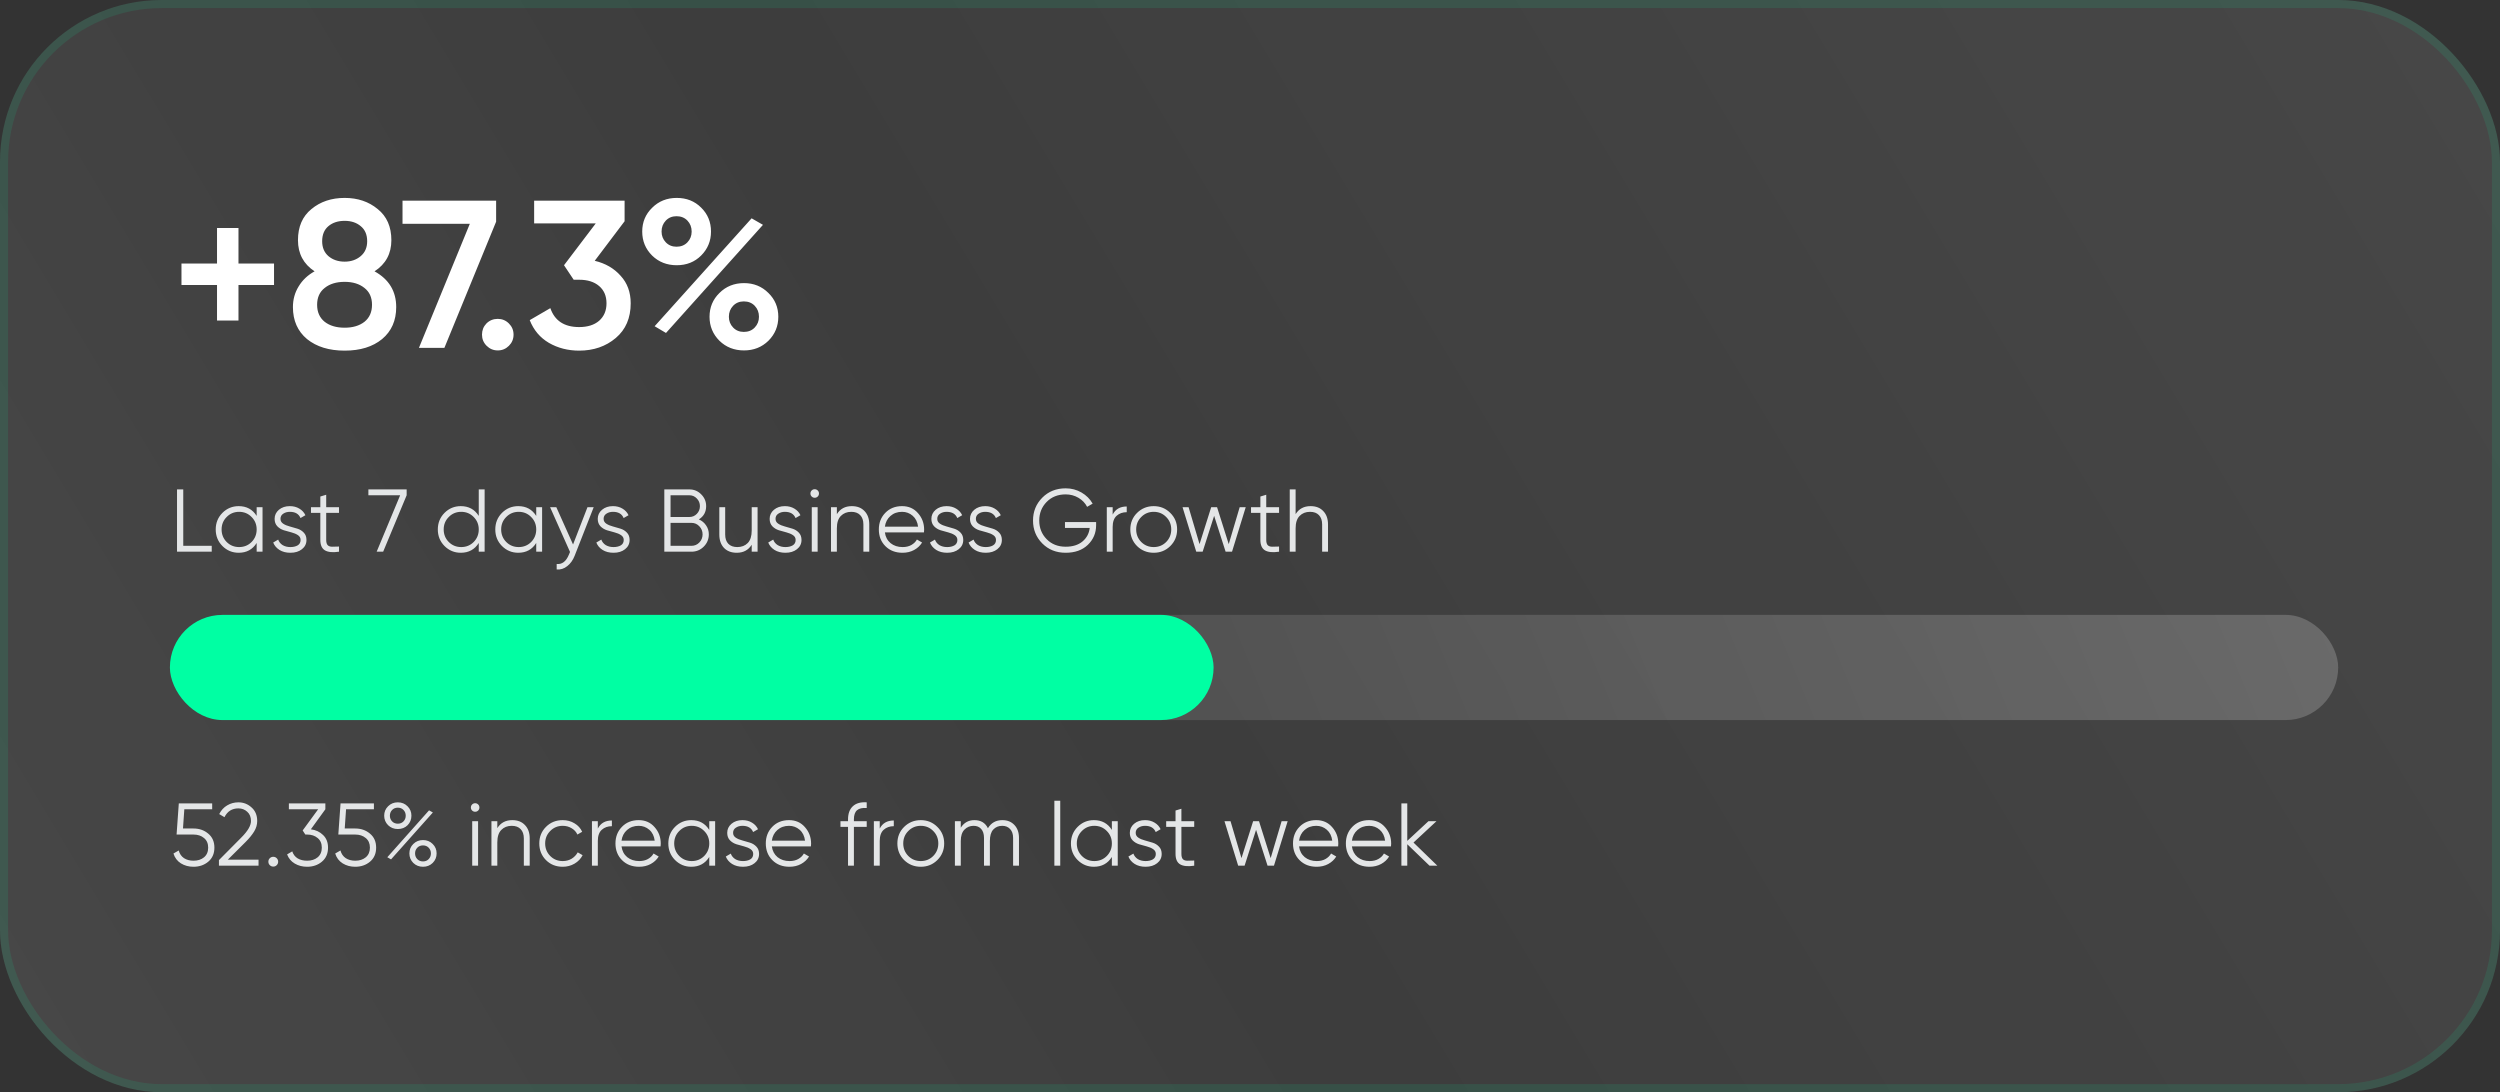
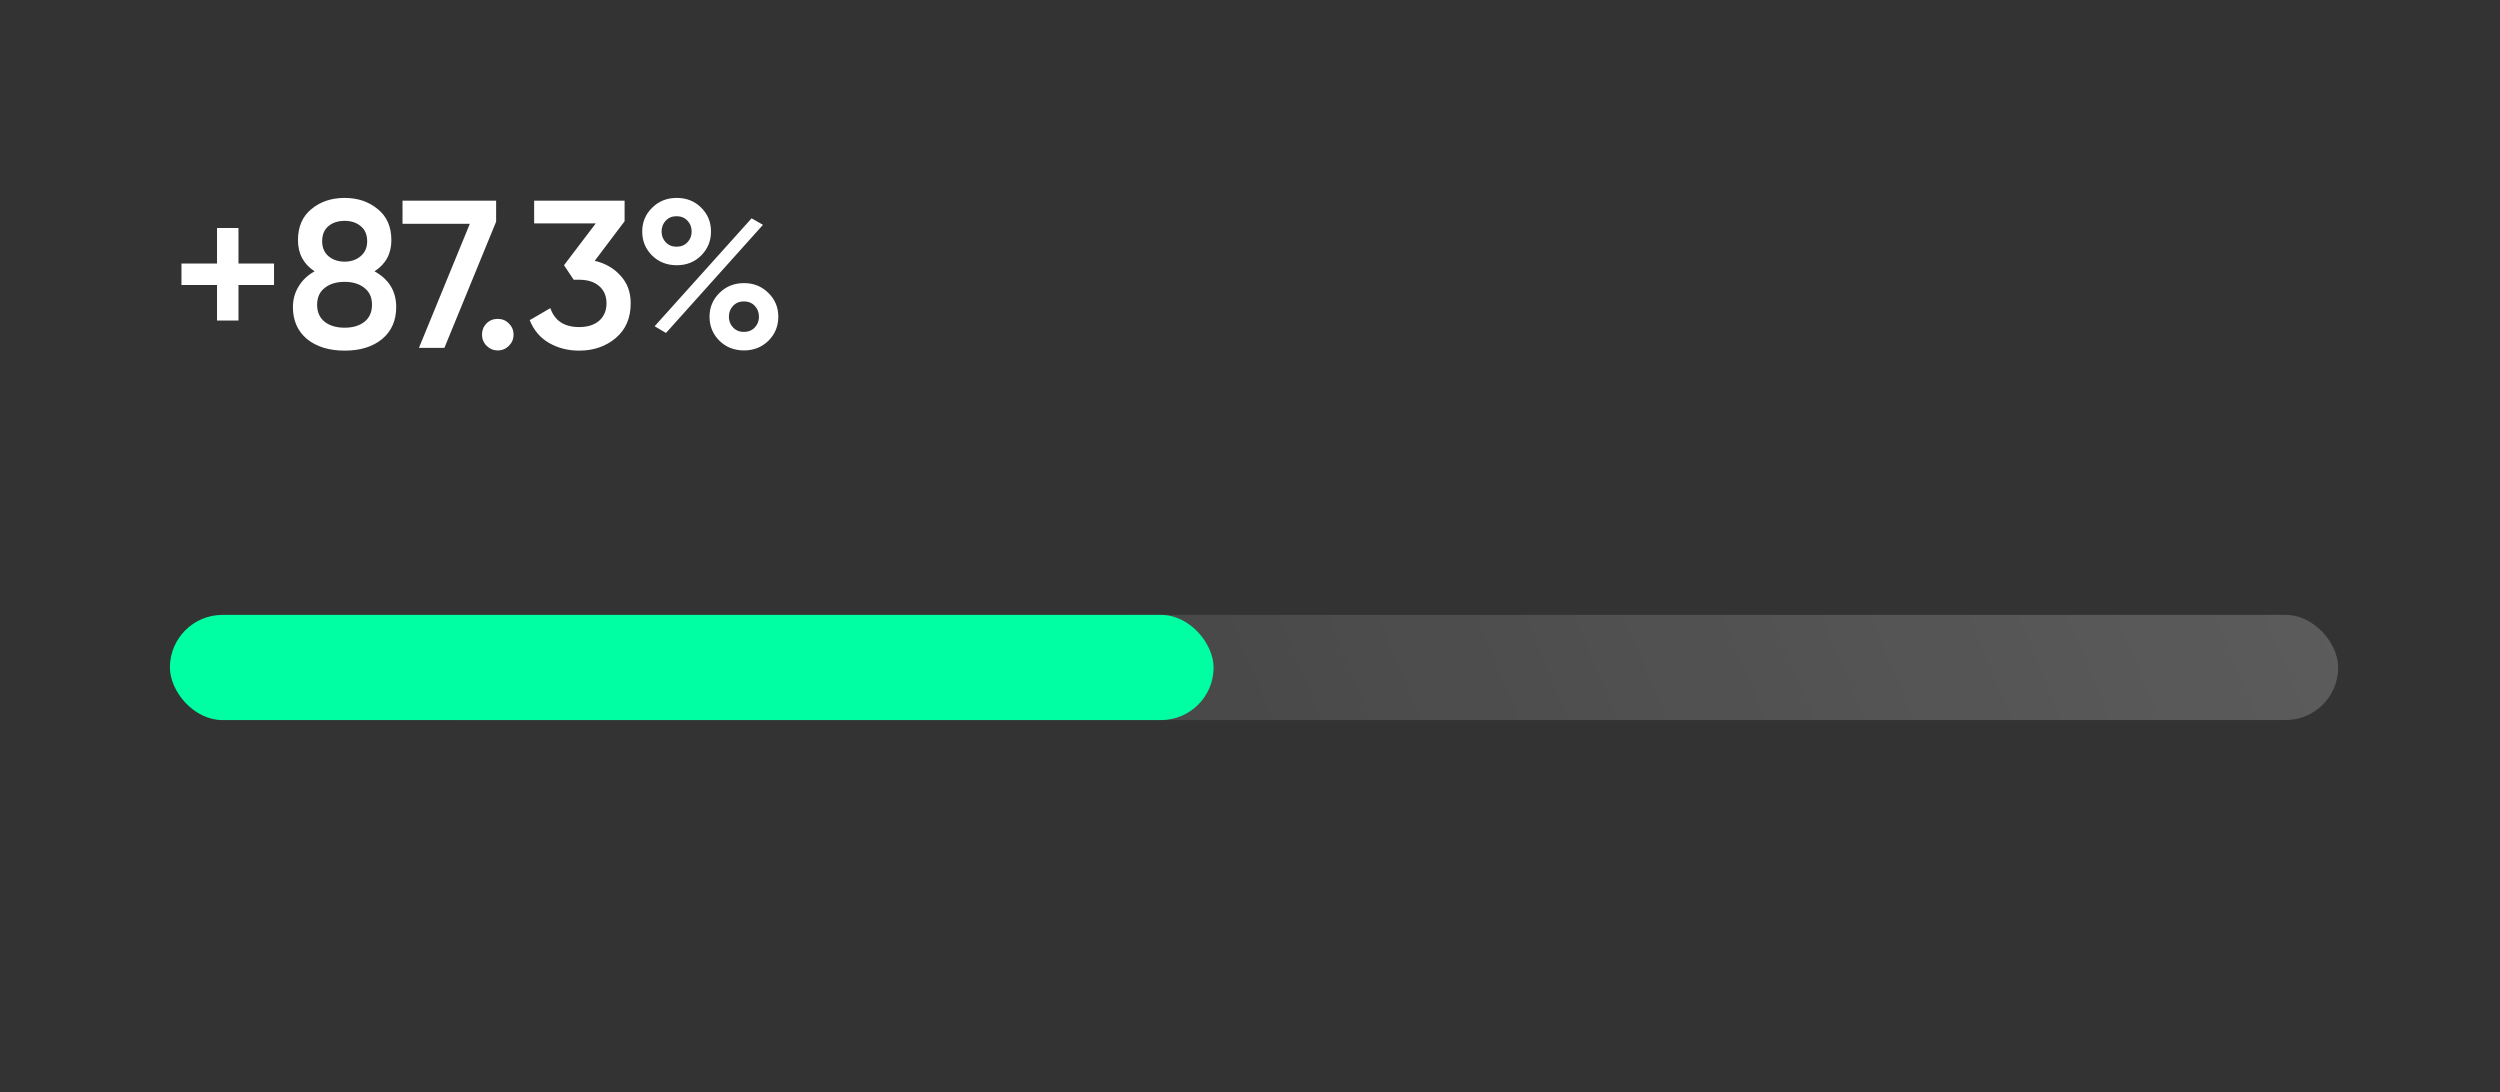
<svg xmlns="http://www.w3.org/2000/svg" width="309" height="135" viewBox="0 0 309 135" fill="none">
  <rect x="0" y="0" width="309" height="135" fill="#333333" stroke="none" />
-   <rect width="309" height="135" rx="20" fill="url(#paint0_linear_54_1030)" />
  <path d="M33.87 32.574V35.226H29.476V39.62H26.824V35.226H22.43V32.574H26.824V28.18H29.476V32.574H33.87ZM46.293 33.536C48.078 34.524 48.971 35.997 48.971 37.956C48.971 39.62 48.39 40.937 47.229 41.908C46.068 42.861 44.525 43.338 42.601 43.338C40.677 43.338 39.126 42.861 37.947 41.908C36.786 40.937 36.205 39.62 36.205 37.956C36.205 37.02 36.439 36.171 36.907 35.408C37.375 34.628 38.034 34.004 38.883 33.536C37.514 32.635 36.829 31.352 36.829 29.688C36.829 28.024 37.384 26.741 38.493 25.84C39.602 24.921 40.972 24.462 42.601 24.462C44.213 24.462 45.574 24.921 46.683 25.84C47.81 26.741 48.373 28.024 48.373 29.688C48.373 31.352 47.68 32.635 46.293 33.536ZM42.601 27.296C41.786 27.296 41.119 27.513 40.599 27.946C40.079 28.379 39.819 29.003 39.819 29.818C39.819 30.598 40.079 31.213 40.599 31.664C41.136 32.115 41.804 32.34 42.601 32.34C43.381 32.34 44.04 32.115 44.577 31.664C45.114 31.213 45.383 30.598 45.383 29.818C45.383 29.003 45.114 28.379 44.577 27.946C44.057 27.513 43.398 27.296 42.601 27.296ZM42.601 40.504C43.606 40.504 44.421 40.261 45.045 39.776C45.669 39.273 45.981 38.571 45.981 37.67C45.981 36.769 45.669 36.075 45.045 35.59C44.421 35.087 43.606 34.836 42.601 34.836C41.578 34.836 40.755 35.087 40.131 35.59C39.507 36.075 39.195 36.769 39.195 37.67C39.195 38.571 39.507 39.273 40.131 39.776C40.755 40.261 41.578 40.504 42.601 40.504ZM49.751 24.8H61.321V27.4L54.925 43H51.779L58.071 27.66H49.751V24.8ZM62.903 42.74C62.522 43.121 62.063 43.312 61.525 43.312C60.988 43.312 60.529 43.121 60.147 42.74C59.766 42.359 59.575 41.899 59.575 41.362C59.575 40.825 59.757 40.365 60.121 39.984C60.503 39.603 60.971 39.412 61.525 39.412C62.063 39.412 62.522 39.603 62.903 39.984C63.285 40.365 63.475 40.825 63.475 41.362C63.475 41.899 63.285 42.359 62.903 42.74ZM73.508 32.236C74.826 32.548 75.892 33.163 76.706 34.082C77.538 34.983 77.954 36.119 77.954 37.488C77.954 39.308 77.339 40.738 76.108 41.778C74.878 42.818 73.37 43.338 71.584 43.338C70.198 43.338 68.95 43.017 67.84 42.376C66.748 41.735 65.96 40.799 65.474 39.568L68.022 38.086C68.56 39.646 69.747 40.426 71.584 40.426C72.624 40.426 73.448 40.166 74.054 39.646C74.661 39.109 74.964 38.389 74.964 37.488C74.964 36.587 74.661 35.876 74.054 35.356C73.448 34.836 72.624 34.576 71.584 34.576H70.908L69.712 32.782L73.638 27.608H66.02V24.8H77.2V27.348L73.508 32.236ZM86.658 31.586C85.861 32.383 84.856 32.782 83.642 32.782C82.429 32.782 81.415 32.383 80.6 31.586C79.785 30.771 79.378 29.783 79.378 28.622C79.378 27.461 79.785 26.481 80.6 25.684C81.415 24.869 82.429 24.462 83.642 24.462C84.856 24.462 85.861 24.861 86.658 25.658C87.473 26.455 87.88 27.443 87.88 28.622C87.88 29.783 87.473 30.771 86.658 31.586ZM83.616 30.494C84.171 30.494 84.621 30.312 84.968 29.948C85.315 29.584 85.488 29.142 85.488 28.622C85.488 28.085 85.315 27.634 84.968 27.27C84.621 26.906 84.171 26.724 83.616 26.724C83.079 26.724 82.637 26.906 82.29 27.27C81.944 27.634 81.77 28.085 81.77 28.622C81.77 29.142 81.944 29.584 82.29 29.948C82.637 30.312 83.079 30.494 83.616 30.494ZM80.912 40.322L92.898 26.984L94.302 27.79L82.316 41.154L80.912 40.322ZM91.962 43.312C90.749 43.312 89.735 42.913 88.92 42.116C88.106 41.301 87.698 40.313 87.698 39.152C87.698 37.991 88.106 37.011 88.92 36.214C89.735 35.399 90.749 34.992 91.962 34.992C93.158 34.992 94.163 35.399 94.978 36.214C95.793 37.011 96.2 37.991 96.2 39.152C96.2 40.313 95.793 41.301 94.978 42.116C94.163 42.913 93.158 43.312 91.962 43.312ZM91.936 41.024C92.491 41.024 92.942 40.842 93.288 40.478C93.635 40.114 93.808 39.672 93.808 39.152C93.808 38.615 93.635 38.164 93.288 37.8C92.942 37.436 92.491 37.254 91.936 37.254C91.399 37.254 90.957 37.436 90.61 37.8C90.263 38.164 90.09 38.615 90.09 39.152C90.09 39.672 90.263 40.114 90.61 40.478C90.957 40.842 91.399 41.024 91.936 41.024Z" fill="white" />
-   <path d="M22.65 67.464H26.17V68.19H21.88V60.49H22.65V67.464ZM31.723 62.69H32.449V68.19H31.723V67.112C31.217 67.919 30.477 68.322 29.501 68.322C28.717 68.322 28.046 68.043 27.488 67.486C26.938 66.929 26.663 66.247 26.663 65.44C26.663 64.633 26.938 63.951 27.488 63.394C28.046 62.837 28.717 62.558 29.501 62.558C30.477 62.558 31.217 62.961 31.723 63.768V62.69ZM28.016 66.991C28.434 67.409 28.948 67.618 29.556 67.618C30.165 67.618 30.678 67.409 31.096 66.991C31.514 66.566 31.723 66.049 31.723 65.44C31.723 64.831 31.514 64.318 31.096 63.9C30.678 63.475 30.165 63.262 29.556 63.262C28.948 63.262 28.434 63.475 28.016 63.9C27.598 64.318 27.389 64.831 27.389 65.44C27.389 66.049 27.598 66.566 28.016 66.991ZM34.668 64.131C34.668 64.38 34.778 64.578 34.998 64.725C35.218 64.872 35.486 64.985 35.801 65.066C36.117 65.147 36.432 65.238 36.747 65.341C37.063 65.436 37.33 65.601 37.55 65.836C37.77 66.063 37.88 66.364 37.88 66.738C37.88 67.207 37.693 67.589 37.319 67.882C36.953 68.175 36.476 68.322 35.889 68.322C35.361 68.322 34.91 68.205 34.536 67.97C34.17 67.735 33.913 67.431 33.766 67.057L34.382 66.694C34.485 66.98 34.668 67.207 34.932 67.376C35.204 67.537 35.523 67.618 35.889 67.618C36.249 67.618 36.549 67.548 36.791 67.409C37.033 67.262 37.154 67.039 37.154 66.738C37.154 66.489 37.044 66.291 36.824 66.144C36.604 65.997 36.337 65.884 36.021 65.803C35.706 65.722 35.391 65.634 35.075 65.539C34.76 65.436 34.492 65.271 34.272 65.044C34.052 64.809 33.942 64.505 33.942 64.131C33.942 63.684 34.118 63.31 34.47 63.009C34.83 62.708 35.281 62.558 35.823 62.558C36.271 62.558 36.663 62.661 37 62.866C37.338 63.064 37.587 63.335 37.748 63.68L37.143 64.032C36.931 63.519 36.491 63.262 35.823 63.262C35.508 63.262 35.237 63.339 35.009 63.493C34.782 63.64 34.668 63.852 34.668 64.131ZM41.902 63.394H40.318V66.727C40.318 67.028 40.376 67.244 40.494 67.376C40.611 67.501 40.787 67.567 41.022 67.574C41.256 67.574 41.55 67.567 41.902 67.552V68.19C41.132 68.307 40.552 68.252 40.164 68.025C39.782 67.798 39.592 67.365 39.592 66.727V63.394H38.437V62.69H39.592V61.37L40.318 61.15V62.69H41.902V63.394ZM45.532 60.49H50.262V61.216L47.358 68.19H46.555L49.459 61.216H45.532V60.49ZM59.174 60.49H59.9V68.19H59.174V67.112C58.668 67.919 57.928 68.322 56.952 68.322C56.168 68.322 55.497 68.043 54.939 67.486C54.389 66.929 54.114 66.247 54.114 65.44C54.114 64.633 54.389 63.951 54.939 63.394C55.497 62.837 56.168 62.558 56.952 62.558C57.928 62.558 58.668 62.961 59.174 63.768V60.49ZM55.467 66.991C55.885 67.409 56.399 67.618 57.007 67.618C57.616 67.618 58.129 67.409 58.547 66.991C58.965 66.566 59.174 66.049 59.174 65.44C59.174 64.831 58.965 64.318 58.547 63.9C58.129 63.475 57.616 63.262 57.007 63.262C56.399 63.262 55.885 63.475 55.467 63.9C55.049 64.318 54.84 64.831 54.84 65.44C54.84 66.049 55.049 66.566 55.467 66.991ZM66.278 62.69H67.004V68.19H66.278V67.112C65.772 67.919 65.031 68.322 64.055 68.322C63.271 68.322 62.6 68.043 62.042 67.486C61.492 66.929 61.218 66.247 61.218 65.44C61.218 64.633 61.492 63.951 62.042 63.394C62.6 62.837 63.271 62.558 64.055 62.558C65.031 62.558 65.772 62.961 66.278 63.768V62.69ZM62.571 66.991C62.989 67.409 63.502 67.618 64.111 67.618C64.719 67.618 65.233 67.409 65.65 66.991C66.069 66.566 66.278 66.049 66.278 65.44C66.278 64.831 66.069 64.318 65.65 63.9C65.233 63.475 64.719 63.262 64.111 63.262C63.502 63.262 62.989 63.475 62.571 63.9C62.153 64.318 61.944 64.831 61.944 65.44C61.944 66.049 62.153 66.566 62.571 66.991ZM72.611 62.69H73.381L71.027 68.696C70.814 69.239 70.51 69.664 70.114 69.972C69.725 70.287 69.289 70.427 68.805 70.39V69.708C69.465 69.781 69.967 69.4 70.312 68.564L70.455 68.223L67.991 62.69H68.761L70.829 67.299L72.611 62.69ZM74.607 64.131C74.607 64.38 74.717 64.578 74.937 64.725C75.157 64.872 75.425 64.985 75.74 65.066C76.055 65.147 76.371 65.238 76.686 65.341C77.001 65.436 77.269 65.601 77.489 65.836C77.709 66.063 77.819 66.364 77.819 66.738C77.819 67.207 77.632 67.589 77.258 67.882C76.891 68.175 76.415 68.322 75.828 68.322C75.3 68.322 74.849 68.205 74.475 67.97C74.108 67.735 73.852 67.431 73.705 67.057L74.321 66.694C74.424 66.98 74.607 67.207 74.871 67.376C75.142 67.537 75.461 67.618 75.828 67.618C76.187 67.618 76.488 67.548 76.73 67.409C76.972 67.262 77.093 67.039 77.093 66.738C77.093 66.489 76.983 66.291 76.763 66.144C76.543 65.997 76.275 65.884 75.96 65.803C75.645 65.722 75.329 65.634 75.014 65.539C74.699 65.436 74.431 65.271 74.211 65.044C73.991 64.809 73.881 64.505 73.881 64.131C73.881 63.684 74.057 63.31 74.409 63.009C74.768 62.708 75.219 62.558 75.762 62.558C76.209 62.558 76.602 62.661 76.939 62.866C77.276 63.064 77.526 63.335 77.687 63.68L77.082 64.032C76.869 63.519 76.429 63.262 75.762 63.262C75.447 63.262 75.175 63.339 74.948 63.493C74.721 63.64 74.607 63.852 74.607 64.131ZM86.378 64.197C86.752 64.358 87.049 64.604 87.269 64.934C87.496 65.257 87.61 65.627 87.61 66.045C87.61 66.639 87.401 67.145 86.983 67.563C86.565 67.981 86.059 68.19 85.465 68.19H82.11V60.49H85.212C85.784 60.49 86.272 60.695 86.675 61.106C87.079 61.509 87.28 61.993 87.28 62.558C87.28 63.277 86.98 63.823 86.378 64.197ZM85.212 61.216H82.88V63.9H85.212C85.572 63.9 85.876 63.772 86.125 63.515C86.382 63.251 86.51 62.932 86.51 62.558C86.51 62.191 86.382 61.876 86.125 61.612C85.876 61.348 85.572 61.216 85.212 61.216ZM85.465 67.464C85.847 67.464 86.169 67.328 86.433 67.057C86.704 66.778 86.84 66.441 86.84 66.045C86.84 65.656 86.704 65.323 86.433 65.044C86.169 64.765 85.847 64.626 85.465 64.626H82.88V67.464H85.465ZM92.911 62.69H93.637V68.19H92.911V67.332C92.5 67.992 91.884 68.322 91.063 68.322C90.395 68.322 89.868 68.12 89.479 67.717C89.097 67.306 88.907 66.756 88.907 66.067V62.69H89.633V66.067C89.633 66.558 89.761 66.94 90.018 67.211C90.282 67.482 90.652 67.618 91.129 67.618C91.657 67.618 92.086 67.453 92.416 67.123C92.746 66.786 92.911 66.269 92.911 65.572V62.69ZM95.855 64.131C95.855 64.38 95.965 64.578 96.185 64.725C96.405 64.872 96.672 64.985 96.988 65.066C97.303 65.147 97.618 65.238 97.934 65.341C98.249 65.436 98.517 65.601 98.737 65.836C98.957 66.063 99.067 66.364 99.067 66.738C99.067 67.207 98.88 67.589 98.506 67.882C98.139 68.175 97.662 68.322 97.076 68.322C96.548 68.322 96.097 68.205 95.723 67.97C95.356 67.735 95.099 67.431 94.953 67.057L95.569 66.694C95.671 66.98 95.855 67.207 96.119 67.376C96.39 67.537 96.709 67.618 97.076 67.618C97.435 67.618 97.736 67.548 97.978 67.409C98.22 67.262 98.341 67.039 98.341 66.738C98.341 66.489 98.231 66.291 98.011 66.144C97.791 65.997 97.523 65.884 97.208 65.803C96.892 65.722 96.577 65.634 96.262 65.539C95.946 65.436 95.679 65.271 95.459 65.044C95.239 64.809 95.129 64.505 95.129 64.131C95.129 63.684 95.305 63.31 95.657 63.009C96.016 62.708 96.467 62.558 97.01 62.558C97.457 62.558 97.849 62.661 98.187 62.866C98.524 63.064 98.773 63.335 98.935 63.68L98.33 64.032C98.117 63.519 97.677 63.262 97.01 63.262C96.694 63.262 96.423 63.339 96.196 63.493C95.968 63.64 95.855 63.852 95.855 64.131ZM101.071 61.37C100.968 61.473 100.844 61.524 100.697 61.524C100.55 61.524 100.426 61.473 100.323 61.37C100.22 61.267 100.169 61.143 100.169 60.996C100.169 60.849 100.22 60.725 100.323 60.622C100.426 60.519 100.55 60.468 100.697 60.468C100.844 60.468 100.968 60.519 101.071 60.622C101.174 60.725 101.225 60.849 101.225 60.996C101.225 61.143 101.174 61.267 101.071 61.37ZM100.334 68.19V62.69H101.06V68.19H100.334ZM105.285 62.558C105.952 62.558 106.476 62.763 106.858 63.174C107.246 63.577 107.441 64.124 107.441 64.813V68.19H106.715V64.813C106.715 64.322 106.583 63.94 106.319 63.669C106.062 63.398 105.695 63.262 105.219 63.262C104.691 63.262 104.262 63.431 103.932 63.768C103.602 64.098 103.437 64.611 103.437 65.308V68.19H102.711V62.69H103.437V63.548C103.847 62.888 104.463 62.558 105.285 62.558ZM111.495 62.558C112.309 62.558 112.966 62.848 113.464 63.427C113.97 63.999 114.223 64.677 114.223 65.462C114.223 65.543 114.216 65.656 114.201 65.803H109.372C109.446 66.36 109.68 66.804 110.076 67.134C110.48 67.457 110.975 67.618 111.561 67.618C111.979 67.618 112.339 67.534 112.639 67.365C112.947 67.189 113.178 66.962 113.332 66.683L113.97 67.057C113.728 67.446 113.398 67.754 112.98 67.981C112.562 68.208 112.086 68.322 111.55 68.322C110.685 68.322 109.981 68.051 109.438 67.508C108.896 66.965 108.624 66.276 108.624 65.44C108.624 64.619 108.892 63.933 109.427 63.383C109.963 62.833 110.652 62.558 111.495 62.558ZM111.495 63.262C110.923 63.262 110.443 63.434 110.054 63.779C109.673 64.116 109.446 64.556 109.372 65.099H113.475C113.402 64.52 113.178 64.069 112.804 63.746C112.43 63.423 111.994 63.262 111.495 63.262ZM115.845 64.131C115.845 64.38 115.955 64.578 116.175 64.725C116.395 64.872 116.663 64.985 116.978 65.066C117.294 65.147 117.609 65.238 117.924 65.341C118.24 65.436 118.507 65.601 118.727 65.836C118.947 66.063 119.057 66.364 119.057 66.738C119.057 67.207 118.87 67.589 118.496 67.882C118.13 68.175 117.653 68.322 117.066 68.322C116.538 68.322 116.087 68.205 115.713 67.97C115.347 67.735 115.09 67.431 114.943 67.057L115.559 66.694C115.662 66.98 115.845 67.207 116.109 67.376C116.381 67.537 116.7 67.618 117.066 67.618C117.426 67.618 117.726 67.548 117.968 67.409C118.21 67.262 118.331 67.039 118.331 66.738C118.331 66.489 118.221 66.291 118.001 66.144C117.781 65.997 117.514 65.884 117.198 65.803C116.883 65.722 116.568 65.634 116.252 65.539C115.937 65.436 115.669 65.271 115.449 65.044C115.229 64.809 115.119 64.505 115.119 64.131C115.119 63.684 115.295 63.31 115.647 63.009C116.007 62.708 116.458 62.558 117 62.558C117.448 62.558 117.84 62.661 118.177 62.866C118.515 63.064 118.764 63.335 118.925 63.68L118.32 64.032C118.108 63.519 117.668 63.262 117 63.262C116.685 63.262 116.414 63.339 116.186 63.493C115.959 63.64 115.845 63.852 115.845 64.131ZM120.618 64.131C120.618 64.38 120.728 64.578 120.948 64.725C121.168 64.872 121.435 64.985 121.751 65.066C122.066 65.147 122.381 65.238 122.697 65.341C123.012 65.436 123.28 65.601 123.5 65.836C123.72 66.063 123.83 66.364 123.83 66.738C123.83 67.207 123.643 67.589 123.269 67.882C122.902 68.175 122.425 68.322 121.839 68.322C121.311 68.322 120.86 68.205 120.486 67.97C120.119 67.735 119.862 67.431 119.716 67.057L120.332 66.694C120.434 66.98 120.618 67.207 120.882 67.376C121.153 67.537 121.472 67.618 121.839 67.618C122.198 67.618 122.499 67.548 122.741 67.409C122.983 67.262 123.104 67.039 123.104 66.738C123.104 66.489 122.994 66.291 122.774 66.144C122.554 65.997 122.286 65.884 121.971 65.803C121.655 65.722 121.34 65.634 121.025 65.539C120.709 65.436 120.442 65.271 120.222 65.044C120.002 64.809 119.892 64.505 119.892 64.131C119.892 63.684 120.068 63.31 120.42 63.009C120.779 62.708 121.23 62.558 121.773 62.558C122.22 62.558 122.612 62.661 122.95 62.866C123.287 63.064 123.536 63.335 123.698 63.68L123.093 64.032C122.88 63.519 122.44 63.262 121.773 63.262C121.457 63.262 121.186 63.339 120.959 63.493C120.731 63.64 120.618 63.852 120.618 64.131ZM135.48 64.527V64.923C135.48 65.876 135.139 66.683 134.457 67.343C133.775 67.996 132.862 68.322 131.718 68.322C130.552 68.322 129.587 67.937 128.825 67.167C128.062 66.397 127.681 65.455 127.681 64.34C127.681 63.225 128.062 62.283 128.825 61.513C129.587 60.743 130.552 60.358 131.718 60.358C132.429 60.358 133.082 60.53 133.676 60.875C134.27 61.22 134.728 61.678 135.051 62.25L134.369 62.646C134.127 62.177 133.767 61.803 133.291 61.524C132.814 61.245 132.29 61.106 131.718 61.106C130.757 61.106 129.972 61.418 129.364 62.041C128.755 62.664 128.451 63.431 128.451 64.34C128.451 65.249 128.755 66.016 129.364 66.639C129.972 67.262 130.757 67.574 131.718 67.574C132.583 67.574 133.276 67.358 133.797 66.925C134.317 66.485 134.614 65.928 134.688 65.253H131.63V64.527H135.48ZM137.526 63.603C137.864 62.936 138.443 62.602 139.264 62.602V63.306C138.766 63.306 138.351 63.453 138.021 63.746C137.691 64.039 137.526 64.501 137.526 65.132V68.19H136.8V62.69H137.526V63.603ZM144.645 67.497C144.088 68.047 143.406 68.322 142.599 68.322C141.793 68.322 141.107 68.047 140.542 67.497C139.985 66.94 139.706 66.254 139.706 65.44C139.706 64.626 139.985 63.944 140.542 63.394C141.107 62.837 141.793 62.558 142.599 62.558C143.406 62.558 144.088 62.837 144.645 63.394C145.21 63.944 145.492 64.626 145.492 65.44C145.492 66.254 145.21 66.94 144.645 67.497ZM141.059 66.991C141.477 67.409 141.991 67.618 142.599 67.618C143.208 67.618 143.721 67.409 144.139 66.991C144.557 66.566 144.766 66.049 144.766 65.44C144.766 64.831 144.557 64.318 144.139 63.9C143.721 63.475 143.208 63.262 142.599 63.262C141.991 63.262 141.477 63.475 141.059 63.9C140.641 64.318 140.432 64.831 140.432 65.44C140.432 66.049 140.641 66.566 141.059 66.991ZM153.224 62.69H153.972L152.278 68.19H151.486L150.067 63.757L148.648 68.19H147.856L146.162 62.69H146.91L148.263 67.255L149.704 62.69H150.43L151.871 67.255L153.224 62.69ZM158.092 63.394H156.508V66.727C156.508 67.028 156.567 67.244 156.684 67.376C156.802 67.501 156.978 67.567 157.212 67.574C157.447 67.574 157.74 67.567 158.092 67.552V68.19C157.322 68.307 156.743 68.252 156.354 68.025C155.973 67.798 155.782 67.365 155.782 66.727V63.394H154.627V62.69H155.782V61.37L156.508 61.15V62.69H158.092V63.394ZM161.986 62.558C162.654 62.558 163.178 62.763 163.559 63.174C163.948 63.577 164.142 64.124 164.142 64.813V68.19H163.416V64.813C163.416 64.322 163.284 63.94 163.02 63.669C162.764 63.398 162.397 63.262 161.92 63.262C161.392 63.262 160.963 63.431 160.633 63.768C160.303 64.098 160.138 64.611 160.138 65.308V68.19H159.412V60.49H160.138V63.548C160.549 62.888 161.165 62.558 161.986 62.558Z" fill="#E4E6E7" />
  <rect x="21" y="76" width="268" height="13" rx="6.5" fill="url(#paint1_linear_54_1030)" />
  <rect x="21" y="76" width="129" height="13" rx="6.5" fill="#00FFA3" />
-   <path d="M23.915 102.402C24.634 102.402 25.242 102.615 25.741 103.04C26.247 103.458 26.5 104.034 26.5 104.767C26.5 105.5 26.247 106.08 25.741 106.505C25.242 106.923 24.634 107.132 23.915 107.132C23.336 107.132 22.819 106.993 22.364 106.714C21.909 106.428 21.601 106.021 21.44 105.493L22.089 105.119C22.199 105.53 22.415 105.845 22.738 106.065C23.068 106.278 23.46 106.384 23.915 106.384C24.443 106.384 24.876 106.245 25.213 105.966C25.558 105.68 25.73 105.28 25.73 104.767C25.73 104.254 25.558 103.858 25.213 103.579C24.876 103.293 24.443 103.15 23.915 103.15H21.825L22.1 99.3H26.225V100.026H22.782L22.617 102.402H23.915ZM27.061 107V106.307L29.833 103.513C30.625 102.721 31.021 102.043 31.021 101.478C31.021 100.987 30.867 100.605 30.559 100.334C30.258 100.055 29.895 99.916 29.47 99.916C28.678 99.916 28.102 100.279 27.743 101.005L27.094 100.62C27.336 100.143 27.666 99.784 28.084 99.542C28.502 99.293 28.964 99.168 29.47 99.168C30.086 99.168 30.625 99.377 31.087 99.795C31.556 100.206 31.791 100.767 31.791 101.478C31.791 101.925 31.666 102.354 31.417 102.765C31.167 103.176 30.815 103.608 30.361 104.063L28.161 106.252H31.956V107H27.061ZM34.204 106.934C34.087 107.051 33.944 107.11 33.775 107.11C33.606 107.11 33.463 107.051 33.346 106.934C33.229 106.817 33.17 106.674 33.17 106.505C33.17 106.336 33.229 106.193 33.346 106.076C33.463 105.959 33.606 105.9 33.775 105.9C33.944 105.9 34.087 105.959 34.204 106.076C34.321 106.193 34.38 106.336 34.38 106.505C34.38 106.674 34.321 106.817 34.204 106.934ZM38.422 102.501C39.038 102.582 39.544 102.82 39.94 103.216C40.343 103.605 40.545 104.122 40.545 104.767C40.545 105.5 40.292 106.08 39.786 106.505C39.288 106.923 38.679 107.132 37.96 107.132C37.388 107.132 36.879 107 36.431 106.736C35.984 106.472 35.669 106.094 35.485 105.603L36.123 105.229C36.248 105.61 36.471 105.9 36.794 106.098C37.117 106.289 37.505 106.384 37.96 106.384C38.488 106.384 38.921 106.245 39.258 105.966C39.603 105.68 39.775 105.28 39.775 104.767C39.775 104.254 39.603 103.858 39.258 103.579C38.921 103.293 38.488 103.15 37.96 103.15V103.139L37.949 103.15H37.74L37.41 102.644L39.324 100.026H35.705V99.3H40.215V100.026L38.422 102.501ZM43.906 102.402C44.624 102.402 45.233 102.615 45.732 103.04C46.238 103.458 46.491 104.034 46.491 104.767C46.491 105.5 46.238 106.08 45.732 106.505C45.233 106.923 44.624 107.132 43.906 107.132C43.326 107.132 42.809 106.993 42.355 106.714C41.9 106.428 41.592 106.021 41.431 105.493L42.08 105.119C42.19 105.53 42.406 105.845 42.729 106.065C43.059 106.278 43.451 106.384 43.906 106.384C44.434 106.384 44.866 106.245 45.204 105.966C45.548 105.68 45.721 105.28 45.721 104.767C45.721 104.254 45.548 103.858 45.204 103.579C44.866 103.293 44.434 103.15 43.906 103.15H41.816L42.091 99.3H46.216V100.026H42.773L42.608 102.402H43.906ZM49.169 102.468C48.693 102.468 48.293 102.31 47.97 101.995C47.648 101.672 47.486 101.28 47.486 100.818C47.486 100.356 47.648 99.967 47.97 99.652C48.293 99.329 48.693 99.168 49.169 99.168C49.646 99.168 50.046 99.329 50.368 99.652C50.691 99.967 50.852 100.356 50.852 100.818C50.852 101.28 50.695 101.672 50.379 101.995C50.064 102.31 49.661 102.468 49.169 102.468ZM48.465 101.522C48.649 101.713 48.883 101.808 49.169 101.808C49.455 101.808 49.69 101.713 49.873 101.522C50.057 101.331 50.148 101.097 50.148 100.818C50.148 100.539 50.057 100.305 49.873 100.114C49.69 99.923 49.455 99.828 49.169 99.828C48.883 99.828 48.649 99.923 48.465 100.114C48.282 100.305 48.19 100.539 48.19 100.818C48.19 101.097 48.282 101.331 48.465 101.522ZM47.871 105.955L53.03 100.158L53.503 100.422L48.333 106.219L47.871 105.955ZM53.481 106.659C53.159 106.974 52.759 107.132 52.282 107.132C51.806 107.132 51.406 106.974 51.083 106.659C50.761 106.336 50.599 105.944 50.599 105.482C50.599 105.02 50.761 104.631 51.083 104.316C51.406 103.993 51.806 103.832 52.282 103.832C52.759 103.832 53.159 103.993 53.481 104.316C53.804 104.631 53.965 105.02 53.965 105.482C53.965 105.944 53.804 106.336 53.481 106.659ZM51.578 106.186C51.762 106.377 51.996 106.472 52.282 106.472C52.568 106.472 52.803 106.377 52.986 106.186C53.17 105.995 53.261 105.761 53.261 105.482C53.261 105.203 53.17 104.969 52.986 104.778C52.803 104.587 52.568 104.492 52.282 104.492C51.996 104.492 51.762 104.587 51.578 104.778C51.395 104.969 51.303 105.203 51.303 105.482C51.303 105.761 51.395 105.995 51.578 106.186ZM59.102 100.18C58.999 100.283 58.875 100.334 58.728 100.334C58.581 100.334 58.457 100.283 58.354 100.18C58.252 100.077 58.2 99.953 58.2 99.806C58.2 99.659 58.252 99.535 58.354 99.432C58.457 99.329 58.581 99.278 58.728 99.278C58.875 99.278 58.999 99.329 59.102 99.432C59.205 99.535 59.256 99.659 59.256 99.806C59.256 99.953 59.205 100.077 59.102 100.18ZM58.365 107V101.5H59.091V107H58.365ZM63.316 101.368C63.983 101.368 64.507 101.573 64.889 101.984C65.278 102.387 65.472 102.934 65.472 103.623V107H64.746V103.623C64.746 103.132 64.614 102.75 64.35 102.479C64.093 102.208 63.727 102.072 63.25 102.072C62.722 102.072 62.293 102.241 61.963 102.578C61.633 102.908 61.468 103.421 61.468 104.118V107H60.742V101.5H61.468V102.358C61.879 101.698 62.495 101.368 63.316 101.368ZM69.549 107.132C68.72 107.132 68.031 106.857 67.481 106.307C66.931 105.75 66.656 105.064 66.656 104.25C66.656 103.436 66.931 102.754 67.481 102.204C68.031 101.647 68.72 101.368 69.549 101.368C70.091 101.368 70.579 101.5 71.012 101.764C71.444 102.021 71.76 102.369 71.958 102.809L71.364 103.15C71.217 102.82 70.979 102.56 70.649 102.369C70.326 102.171 69.959 102.072 69.549 102.072C68.94 102.072 68.427 102.285 68.009 102.71C67.591 103.128 67.382 103.641 67.382 104.25C67.382 104.859 67.591 105.376 68.009 105.801C68.427 106.219 68.94 106.428 69.549 106.428C69.959 106.428 70.326 106.333 70.649 106.142C70.971 105.944 71.224 105.68 71.408 105.35L72.013 105.702C71.785 106.142 71.452 106.49 71.012 106.747C70.572 107.004 70.084 107.132 69.549 107.132ZM73.891 102.413C74.228 101.746 74.808 101.412 75.629 101.412V102.116C75.13 102.116 74.716 102.263 74.386 102.556C74.056 102.849 73.891 103.311 73.891 103.942V107H73.165V101.5H73.891V102.413ZM78.942 101.368C79.756 101.368 80.412 101.658 80.911 102.237C81.417 102.809 81.67 103.487 81.67 104.272C81.67 104.353 81.663 104.466 81.648 104.613H76.819C76.892 105.17 77.127 105.614 77.523 105.944C77.926 106.267 78.421 106.428 79.008 106.428C79.426 106.428 79.785 106.344 80.086 106.175C80.394 105.999 80.625 105.772 80.779 105.493L81.417 105.867C81.175 106.256 80.845 106.564 80.427 106.791C80.009 107.018 79.532 107.132 78.997 107.132C78.132 107.132 77.428 106.861 76.885 106.318C76.342 105.775 76.071 105.086 76.071 104.25C76.071 103.429 76.339 102.743 76.874 102.193C77.409 101.643 78.099 101.368 78.942 101.368ZM78.942 102.072C78.37 102.072 77.89 102.244 77.501 102.589C77.12 102.926 76.892 103.366 76.819 103.909H80.922C80.849 103.33 80.625 102.879 80.251 102.556C79.877 102.233 79.441 102.072 78.942 102.072ZM87.665 101.5H88.391V107H87.665V105.922C87.159 106.729 86.418 107.132 85.443 107.132C84.658 107.132 83.987 106.853 83.43 106.296C82.88 105.739 82.605 105.057 82.605 104.25C82.605 103.443 82.88 102.761 83.43 102.204C83.987 101.647 84.658 101.368 85.443 101.368C86.418 101.368 87.159 101.771 87.665 102.578V101.5ZM83.958 105.801C84.376 106.219 84.889 106.428 85.498 106.428C86.106 106.428 86.62 106.219 87.038 105.801C87.456 105.376 87.665 104.859 87.665 104.25C87.665 103.641 87.456 103.128 87.038 102.71C86.62 102.285 86.106 102.072 85.498 102.072C84.889 102.072 84.376 102.285 83.958 102.71C83.54 103.128 83.331 103.641 83.331 104.25C83.331 104.859 83.54 105.376 83.958 105.801ZM90.61 102.941C90.61 103.19 90.72 103.388 90.94 103.535C91.16 103.682 91.428 103.795 91.743 103.876C92.058 103.957 92.374 104.048 92.689 104.151C93.004 104.246 93.272 104.411 93.492 104.646C93.712 104.873 93.822 105.174 93.822 105.548C93.822 106.017 93.635 106.399 93.261 106.692C92.894 106.985 92.418 107.132 91.831 107.132C91.303 107.132 90.852 107.015 90.478 106.78C90.111 106.545 89.855 106.241 89.708 105.867L90.324 105.504C90.427 105.79 90.61 106.017 90.874 106.186C91.145 106.347 91.464 106.428 91.831 106.428C92.19 106.428 92.491 106.358 92.733 106.219C92.975 106.072 93.096 105.849 93.096 105.548C93.096 105.299 92.986 105.101 92.766 104.954C92.546 104.807 92.278 104.694 91.963 104.613C91.648 104.532 91.332 104.444 91.017 104.349C90.702 104.246 90.434 104.081 90.214 103.854C89.994 103.619 89.884 103.315 89.884 102.941C89.884 102.494 90.06 102.12 90.412 101.819C90.771 101.518 91.222 101.368 91.765 101.368C92.212 101.368 92.605 101.471 92.942 101.676C93.279 101.874 93.529 102.145 93.69 102.49L93.085 102.842C92.872 102.329 92.432 102.072 91.765 102.072C91.45 102.072 91.178 102.149 90.951 102.303C90.724 102.45 90.61 102.662 90.61 102.941ZM97.523 101.368C98.337 101.368 98.993 101.658 99.492 102.237C99.998 102.809 100.251 103.487 100.251 104.272C100.251 104.353 100.244 104.466 100.229 104.613H95.4C95.473 105.17 95.708 105.614 96.104 105.944C96.507 106.267 97.002 106.428 97.589 106.428C98.007 106.428 98.366 106.344 98.667 106.175C98.975 105.999 99.206 105.772 99.36 105.493L99.998 105.867C99.756 106.256 99.426 106.564 99.008 106.791C98.59 107.018 98.113 107.132 97.578 107.132C96.713 107.132 96.008 106.861 95.466 106.318C94.923 105.775 94.652 105.086 94.652 104.25C94.652 103.429 94.919 102.743 95.455 102.193C95.99 101.643 96.68 101.368 97.523 101.368ZM97.523 102.072C96.951 102.072 96.471 102.244 96.082 102.589C95.701 102.926 95.473 103.366 95.4 103.909H99.503C99.43 103.33 99.206 102.879 98.832 102.556C98.458 102.233 98.022 102.072 97.523 102.072ZM107.126 99.872C106.59 99.828 106.191 99.92 105.927 100.147C105.67 100.374 105.542 100.752 105.542 101.28V101.5H107.126V102.204H105.542V107H104.816V102.204H103.881V101.5H104.816V101.28C104.816 100.561 105.014 100.019 105.41 99.652C105.813 99.278 106.385 99.117 107.126 99.168V99.872ZM108.735 102.413C109.072 101.746 109.652 101.412 110.473 101.412V102.116C109.974 102.116 109.56 102.263 109.23 102.556C108.9 102.849 108.735 103.311 108.735 103.942V107H108.009V101.5H108.735V102.413ZM115.854 106.307C115.297 106.857 114.615 107.132 113.808 107.132C113.001 107.132 112.316 106.857 111.751 106.307C111.194 105.75 110.915 105.064 110.915 104.25C110.915 103.436 111.194 102.754 111.751 102.204C112.316 101.647 113.001 101.368 113.808 101.368C114.615 101.368 115.297 101.647 115.854 102.204C116.419 102.754 116.701 103.436 116.701 104.25C116.701 105.064 116.419 105.75 115.854 106.307ZM112.268 105.801C112.686 106.219 113.199 106.428 113.808 106.428C114.417 106.428 114.93 106.219 115.348 105.801C115.766 105.376 115.975 104.859 115.975 104.25C115.975 103.641 115.766 103.128 115.348 102.71C114.93 102.285 114.417 102.072 113.808 102.072C113.199 102.072 112.686 102.285 112.268 102.71C111.85 103.128 111.641 103.641 111.641 104.25C111.641 104.859 111.85 105.376 112.268 105.801ZM123.889 101.368C124.505 101.368 125 101.566 125.374 101.962C125.755 102.358 125.946 102.893 125.946 103.568V107H125.22V103.568C125.22 103.091 125.095 102.725 124.846 102.468C124.604 102.204 124.281 102.072 123.878 102.072C123.423 102.072 123.053 102.226 122.767 102.534C122.488 102.835 122.349 103.308 122.349 103.953V107H121.623V103.568C121.623 103.084 121.506 102.714 121.271 102.457C121.044 102.2 120.732 102.072 120.336 102.072C119.896 102.072 119.522 102.226 119.214 102.534C118.906 102.842 118.752 103.315 118.752 103.953V107H118.026V101.5H118.752V102.303C119.148 101.68 119.709 101.368 120.435 101.368C121.227 101.368 121.784 101.702 122.107 102.369C122.503 101.702 123.097 101.368 123.889 101.368ZM130.32 107V98.97H131.046V107H130.32ZM137.427 101.5H138.153V107H137.427V105.922C136.921 106.729 136.18 107.132 135.205 107.132C134.42 107.132 133.749 106.853 133.192 106.296C132.642 105.739 132.367 105.057 132.367 104.25C132.367 103.443 132.642 102.761 133.192 102.204C133.749 101.647 134.42 101.368 135.205 101.368C136.18 101.368 136.921 101.771 137.427 102.578V101.5ZM133.72 105.801C134.138 106.219 134.651 106.428 135.26 106.428C135.869 106.428 136.382 106.219 136.8 105.801C137.218 105.376 137.427 104.859 137.427 104.25C137.427 103.641 137.218 103.128 136.8 102.71C136.382 102.285 135.869 102.072 135.26 102.072C134.651 102.072 134.138 102.285 133.72 102.71C133.302 103.128 133.093 103.641 133.093 104.25C133.093 104.859 133.302 105.376 133.72 105.801ZM140.372 102.941C140.372 103.19 140.482 103.388 140.702 103.535C140.922 103.682 141.19 103.795 141.505 103.876C141.82 103.957 142.136 104.048 142.451 104.151C142.766 104.246 143.034 104.411 143.254 104.646C143.474 104.873 143.584 105.174 143.584 105.548C143.584 106.017 143.397 106.399 143.023 106.692C142.656 106.985 142.18 107.132 141.593 107.132C141.065 107.132 140.614 107.015 140.24 106.78C139.873 106.545 139.617 106.241 139.47 105.867L140.086 105.504C140.189 105.79 140.372 106.017 140.636 106.186C140.907 106.347 141.226 106.428 141.593 106.428C141.952 106.428 142.253 106.358 142.495 106.219C142.737 106.072 142.858 105.849 142.858 105.548C142.858 105.299 142.748 105.101 142.528 104.954C142.308 104.807 142.04 104.694 141.725 104.613C141.41 104.532 141.094 104.444 140.779 104.349C140.464 104.246 140.196 104.081 139.976 103.854C139.756 103.619 139.646 103.315 139.646 102.941C139.646 102.494 139.822 102.12 140.174 101.819C140.533 101.518 140.984 101.368 141.527 101.368C141.974 101.368 142.367 101.471 142.704 101.676C143.041 101.874 143.291 102.145 143.452 102.49L142.847 102.842C142.634 102.329 142.194 102.072 141.527 102.072C141.212 102.072 140.94 102.149 140.713 102.303C140.486 102.45 140.372 102.662 140.372 102.941ZM147.605 102.204H146.021V105.537C146.021 105.838 146.08 106.054 146.197 106.186C146.315 106.311 146.491 106.377 146.725 106.384C146.96 106.384 147.253 106.377 147.605 106.362V107C146.835 107.117 146.256 107.062 145.867 106.835C145.486 106.608 145.295 106.175 145.295 105.537V102.204H144.14V101.5H145.295V100.18L146.021 99.96V101.5H147.605V102.204ZM158.407 101.5H159.155L157.461 107H156.669L155.25 102.567L153.831 107H153.039L151.345 101.5H152.093L153.446 106.065L154.887 101.5H155.613L157.054 106.065L158.407 101.5ZM162.686 101.368C163.5 101.368 164.157 101.658 164.655 102.237C165.161 102.809 165.414 103.487 165.414 104.272C165.414 104.353 165.407 104.466 165.392 104.613H160.563C160.637 105.17 160.871 105.614 161.267 105.944C161.671 106.267 162.166 106.428 162.752 106.428C163.17 106.428 163.53 106.344 163.83 106.175C164.138 105.999 164.369 105.772 164.523 105.493L165.161 105.867C164.919 106.256 164.589 106.564 164.171 106.791C163.753 107.018 163.277 107.132 162.741 107.132C161.876 107.132 161.172 106.861 160.629 106.318C160.087 105.775 159.815 105.086 159.815 104.25C159.815 103.429 160.083 102.743 160.618 102.193C161.154 101.643 161.843 101.368 162.686 101.368ZM162.686 102.072C162.114 102.072 161.634 102.244 161.245 102.589C160.864 102.926 160.637 103.366 160.563 103.909H164.666C164.593 103.33 164.369 102.879 163.995 102.556C163.621 102.233 163.185 102.072 162.686 102.072ZM169.22 101.368C170.034 101.368 170.69 101.658 171.189 102.237C171.695 102.809 171.948 103.487 171.948 104.272C171.948 104.353 171.941 104.466 171.926 104.613H167.097C167.17 105.17 167.405 105.614 167.801 105.944C168.204 106.267 168.699 106.428 169.286 106.428C169.704 106.428 170.063 106.344 170.364 106.175C170.672 105.999 170.903 105.772 171.057 105.493L171.695 105.867C171.453 106.256 171.123 106.564 170.705 106.791C170.287 107.018 169.81 107.132 169.275 107.132C168.41 107.132 167.706 106.861 167.163 106.318C166.62 105.775 166.349 105.086 166.349 104.25C166.349 103.429 166.617 102.743 167.152 102.193C167.687 101.643 168.377 101.368 169.22 101.368ZM169.22 102.072C168.648 102.072 168.168 102.244 167.779 102.589C167.398 102.926 167.17 103.366 167.097 103.909H171.2C171.127 103.33 170.903 102.879 170.529 102.556C170.155 102.233 169.719 102.072 169.22 102.072ZM177.657 107H176.689L173.939 104.349V107H173.213V99.3H173.939V103.931L176.557 101.5H177.547L174.709 104.14L177.657 107Z" fill="#E4E6E7" />
-   <rect x="0.5" y="0.5" width="308" height="134" rx="19.5" stroke="#00FFA3" stroke-opacity="0.1" />
  <defs>
    <linearGradient id="paint0_linear_54_1030" x1="297.825" y1="-18.602" x2="11.175" y2="153.601" gradientUnits="userSpaceOnUse">
      <stop stop-color="white" stop-opacity="0.1" />
      <stop offset="0.568" stop-color="white" stop-opacity="0.05" />
      <stop offset="1" stop-color="white" stop-opacity="0.1" />
    </linearGradient>
    <linearGradient id="paint1_linear_54_1030" x1="271.707" y1="34.208" x2="38.293" y2="130.792" gradientUnits="userSpaceOnUse">
      <stop stop-color="white" stop-opacity="0.2" />
      <stop offset="0.568" stop-color="white" stop-opacity="0.1" />
      <stop offset="1" stop-color="white" stop-opacity="0" />
    </linearGradient>
  </defs>
</svg>